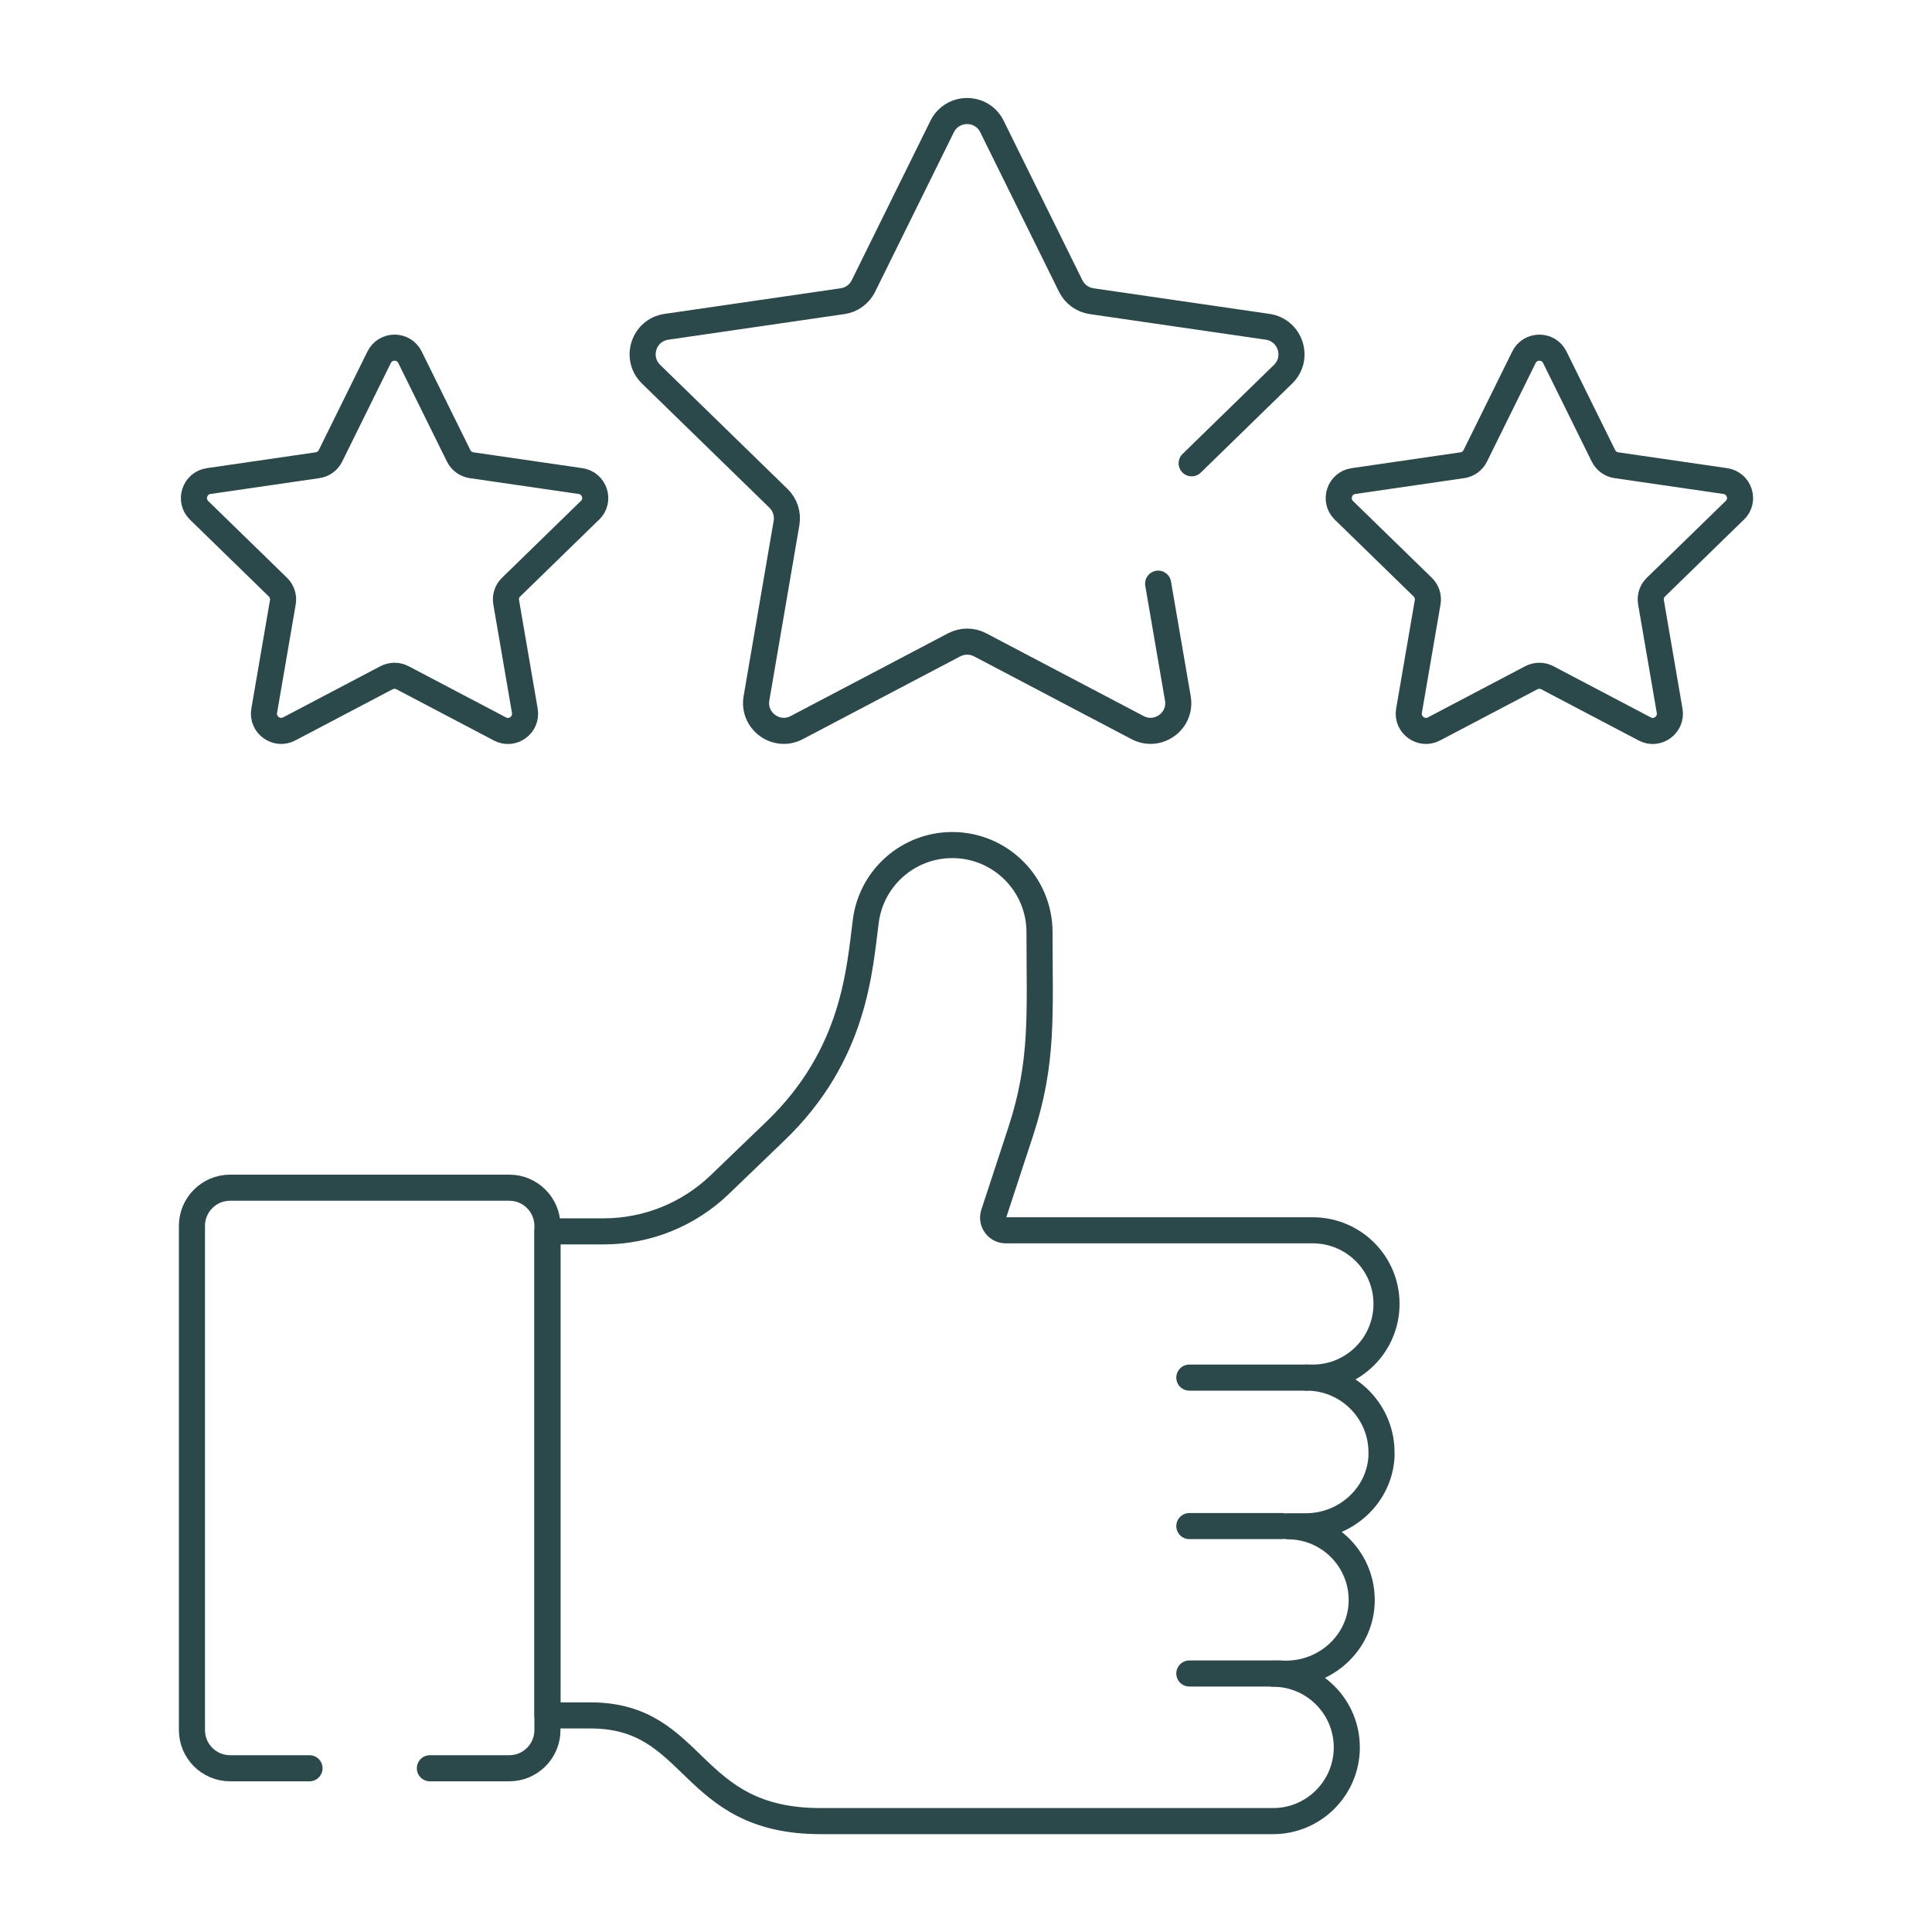
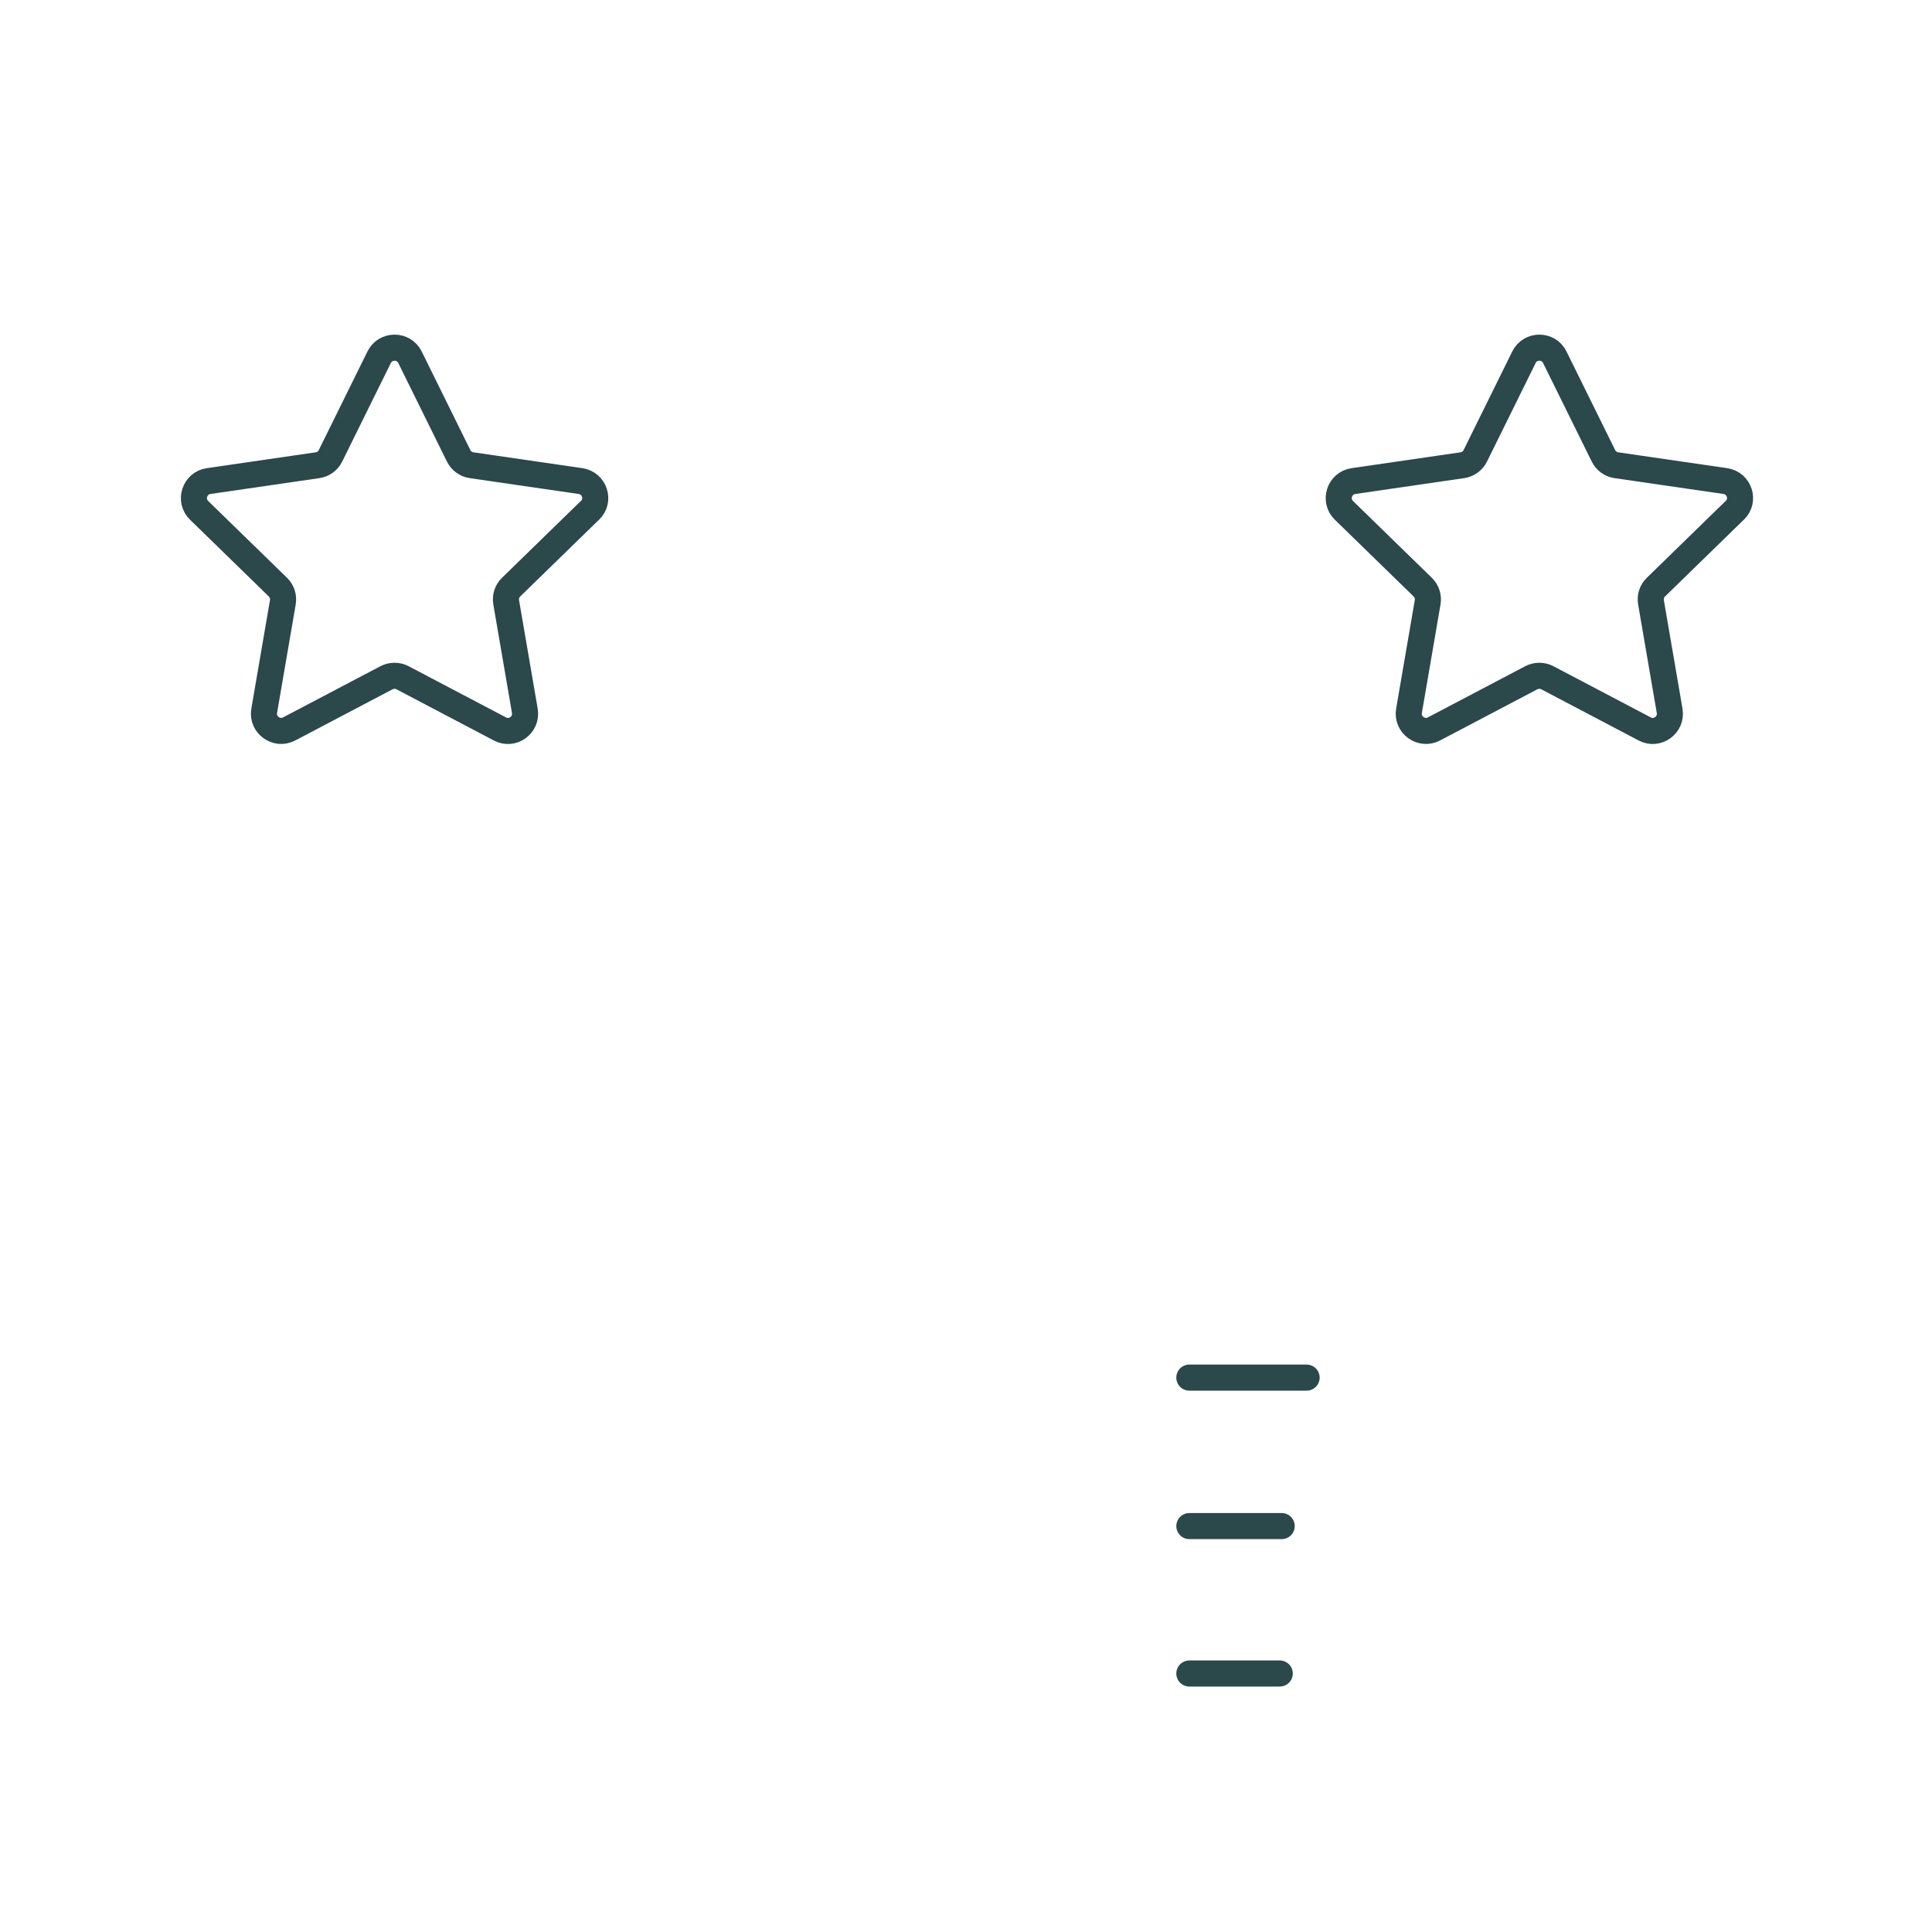
<svg xmlns="http://www.w3.org/2000/svg" id="Layer_1" viewBox="0 0 200 200">
  <defs>
    <style>.cls-1{fill:none;stroke:#2b484b;stroke-linecap:round;stroke-linejoin:round;stroke-width:2.7px;}</style>
  </defs>
  <g id="g1327">
    <g id="g1333">
-       <path id="path1335" class="cls-1" d="m143.01,150.6c.14-4.37-3.39-7.99-7.74-7.99h-.02c.21,0,.42,0,.65,0,4.22,0,7.64-3.43,7.63-7.64,0-4.22-3.43-7.61-7.64-7.61h-31.78c-.89,0-1.51-.87-1.24-1.71l2.79-8.5c2.37-7.24,1.95-12.16,1.95-20.64,0-4.99-4.04-9.03-9.03-9.03-4.53,0-8.36,3.36-8.95,7.85-.66,4.97-1.1,13.8-9.31,21.71l-5.8,5.58c-3.23,3.11-7.54,4.85-12.02,4.85h-5.83v50.11c2.07,0,4.45,0,4.46,0,11.07,0,10.05,10.95,23.82,10.94h46.84c4.21,0,7.63-3.42,7.63-7.63h0c0-4.21-3.42-7.63-7.63-7.63h1.34c4.15,0,7.69-3.22,7.83-7.37.14-4.33-3.33-7.89-7.63-7.89h1.86c4.15,0,7.69-3.23,7.83-7.38Z" />
-     </g>
+       </g>
    <g id="g1337">
      <path id="path1339" class="cls-1" d="m132.48,173.24h-9.36" />
    </g>
    <g id="g1341">
      <path id="path1343" class="cls-1" d="m132.68,157.98h-9.56" />
    </g>
    <g id="g1345">
      <path id="path1347" class="cls-1" d="m135.26,142.61h-12.14" />
    </g>
    <g id="g1349">
      <path id="path1351" class="cls-1" d="m179.59,52.83c1.06-1.03.47-2.82-.99-3.03l-11.27-1.64c-.58-.08-1.08-.45-1.34-.97l-5.04-10.21c-.65-1.32-2.54-1.32-3.19,0l-5.04,10.21c-.26.52-.76.89-1.34.97l-11.27,1.64c-1.46.21-2.04,2.01-.99,3.03l8.16,7.95c.42.41.61,1,.51,1.57l-1.93,11.23c-.25,1.45,1.28,2.56,2.58,1.88l10.08-5.3c.52-.27,1.14-.27,1.66,0l10.08,5.3c1.3.69,2.83-.42,2.58-1.88l-1.93-11.23c-.1-.58.09-1.17.51-1.57l8.16-7.95Z" />
    </g>
    <g id="g1353">
      <path id="path1355" class="cls-1" d="m61.08,52.83c1.06-1.03.47-2.82-.99-3.03l-11.27-1.64c-.58-.08-1.08-.45-1.34-.97l-5.04-10.21c-.65-1.32-2.54-1.32-3.19,0l-5.04,10.21c-.26.52-.76.89-1.34.97l-11.27,1.64c-1.46.21-2.04,2.01-.99,3.03l8.16,7.95c.42.41.61,1,.51,1.57l-1.93,11.23c-.25,1.45,1.28,2.56,2.58,1.88l10.08-5.3c.52-.27,1.14-.27,1.66,0l10.08,5.3c1.3.69,2.83-.42,2.58-1.88l-1.93-11.23c-.1-.58.09-1.17.51-1.57l8.16-7.95Z" />
    </g>
    <g id="g1357">
-       <path id="path1359" class="cls-1" d="m44.5,183.05h8.22c2.18,0,3.95-1.77,3.95-3.95v-52.2c0-2.18-1.77-3.95-3.95-3.95h-28.9c-2.18,0-3.95,1.77-3.95,3.95v52.2c0,2.18,1.77,3.95,3.95,3.95h8.22" />
-     </g>
+       </g>
    <g id="g1361">
-       <path id="path1363" class="cls-1" d="m123.36,47.96l9.46-9.22c1.71-1.66.77-4.56-1.59-4.91l-18.22-2.65c-.94-.14-1.75-.72-2.17-1.57l-8.15-16.51c-1.05-2.14-4.1-2.14-5.16,0l-8.15,16.51c-.42.85-1.23,1.44-2.17,1.57l-18.22,2.65c-2.36.34-3.3,3.24-1.59,4.91l13.19,12.85c.68.66.99,1.61.83,2.55l-3.11,18.15c-.4,2.35,2.06,4.14,4.17,3.03l16.3-8.57c.84-.44,1.84-.44,2.68,0l16.3,8.57c2.11,1.11,4.58-.68,4.17-3.03l-2.04-11.87" />
-     </g>
+       </g>
  </g>
</svg>